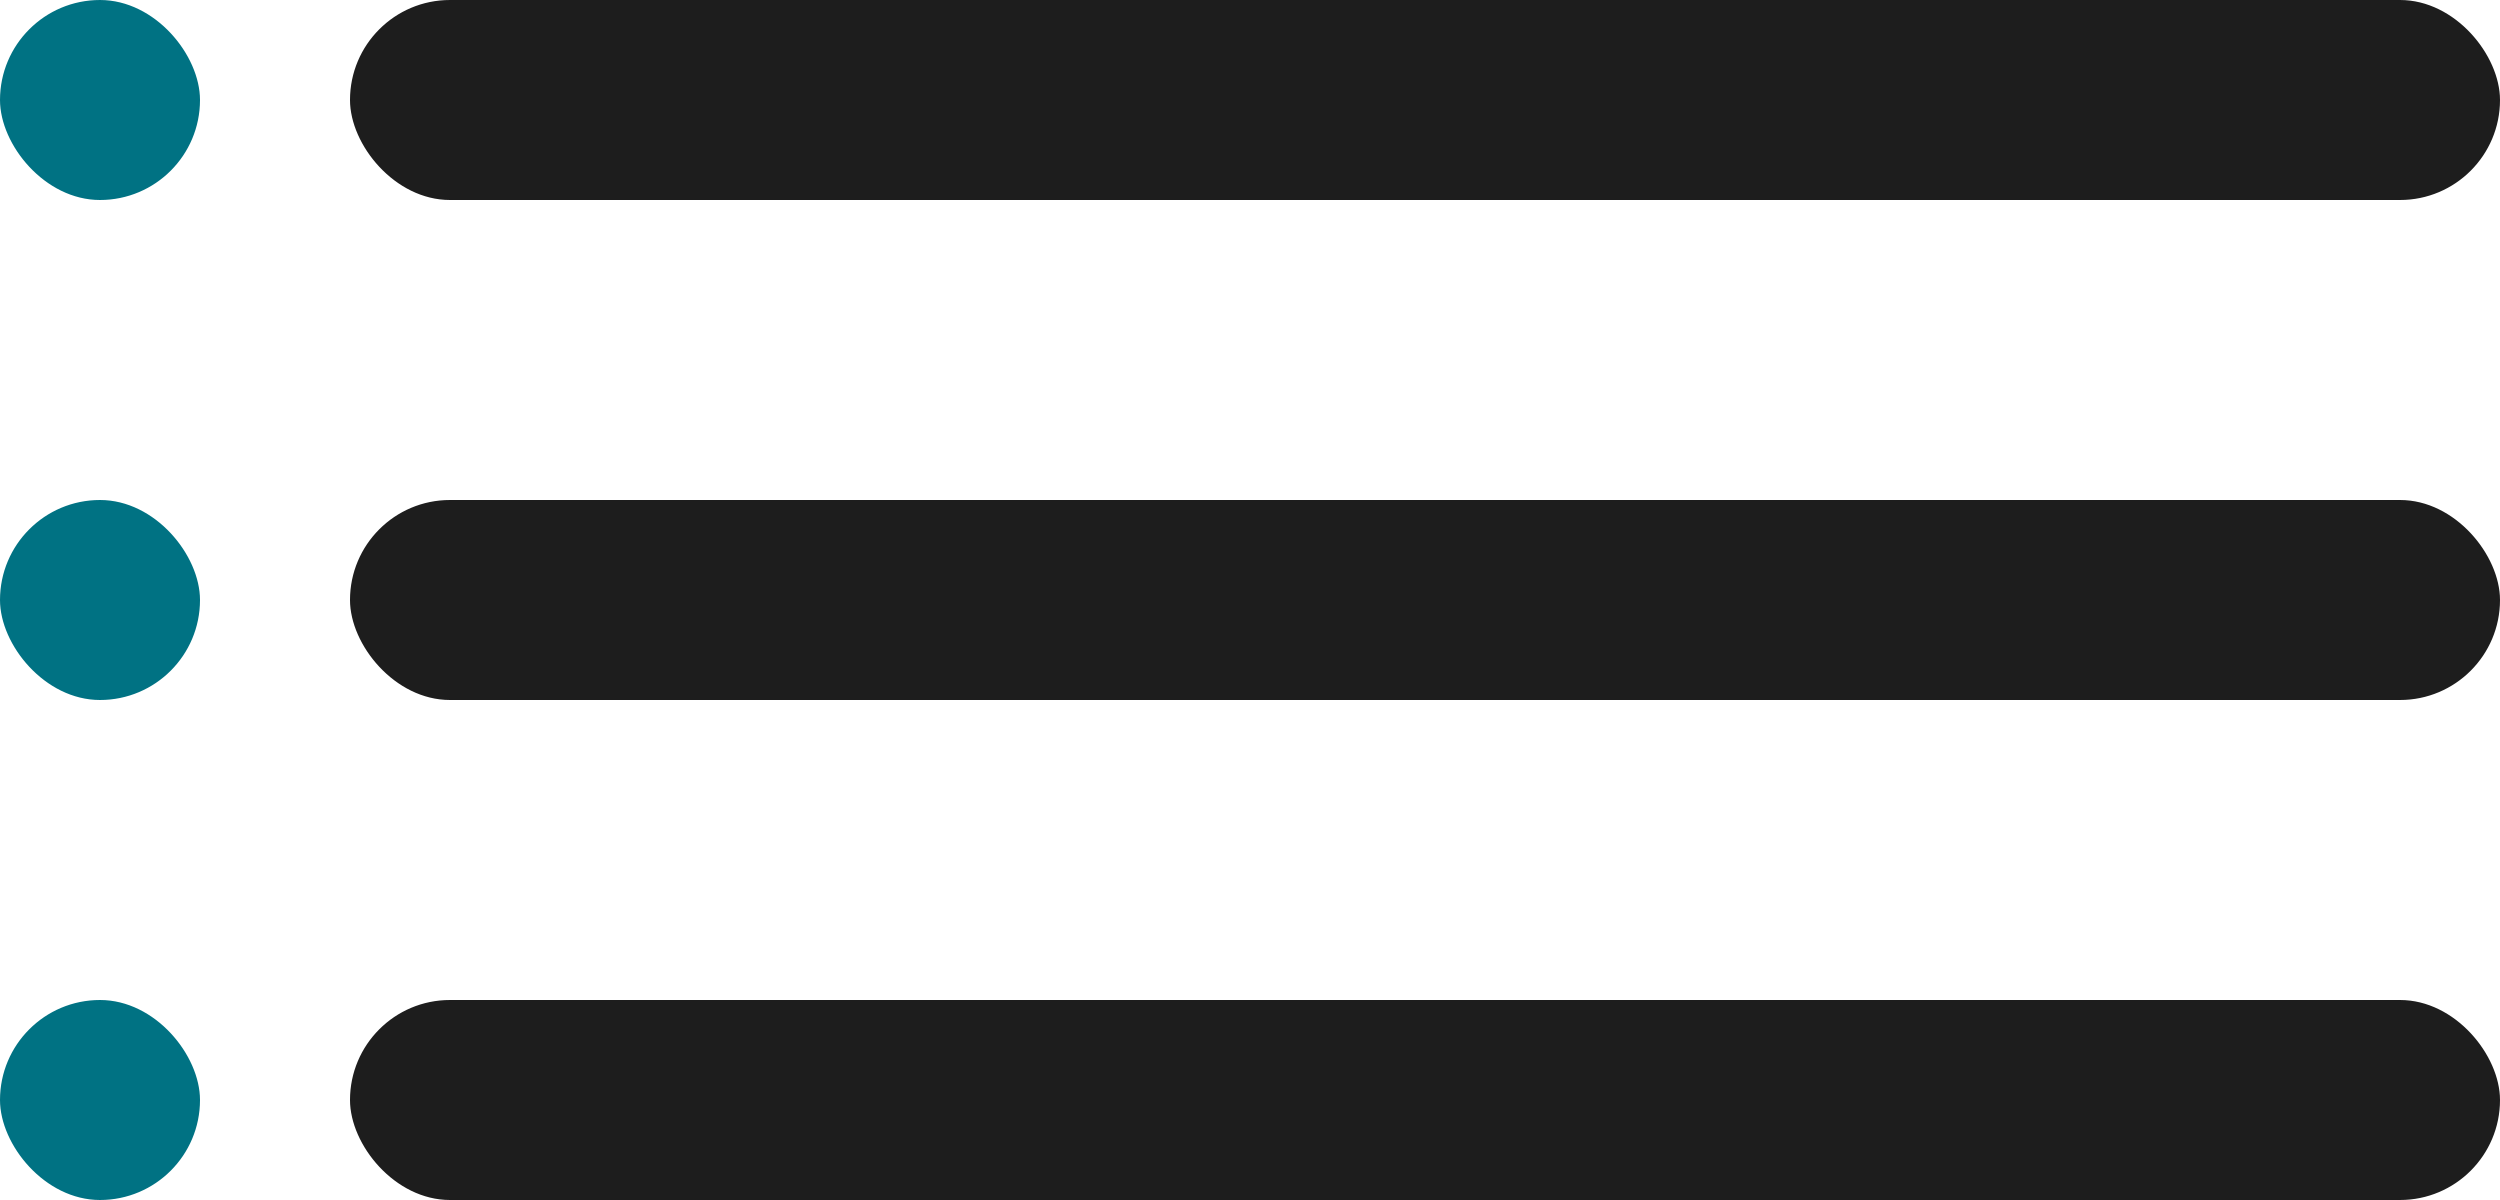
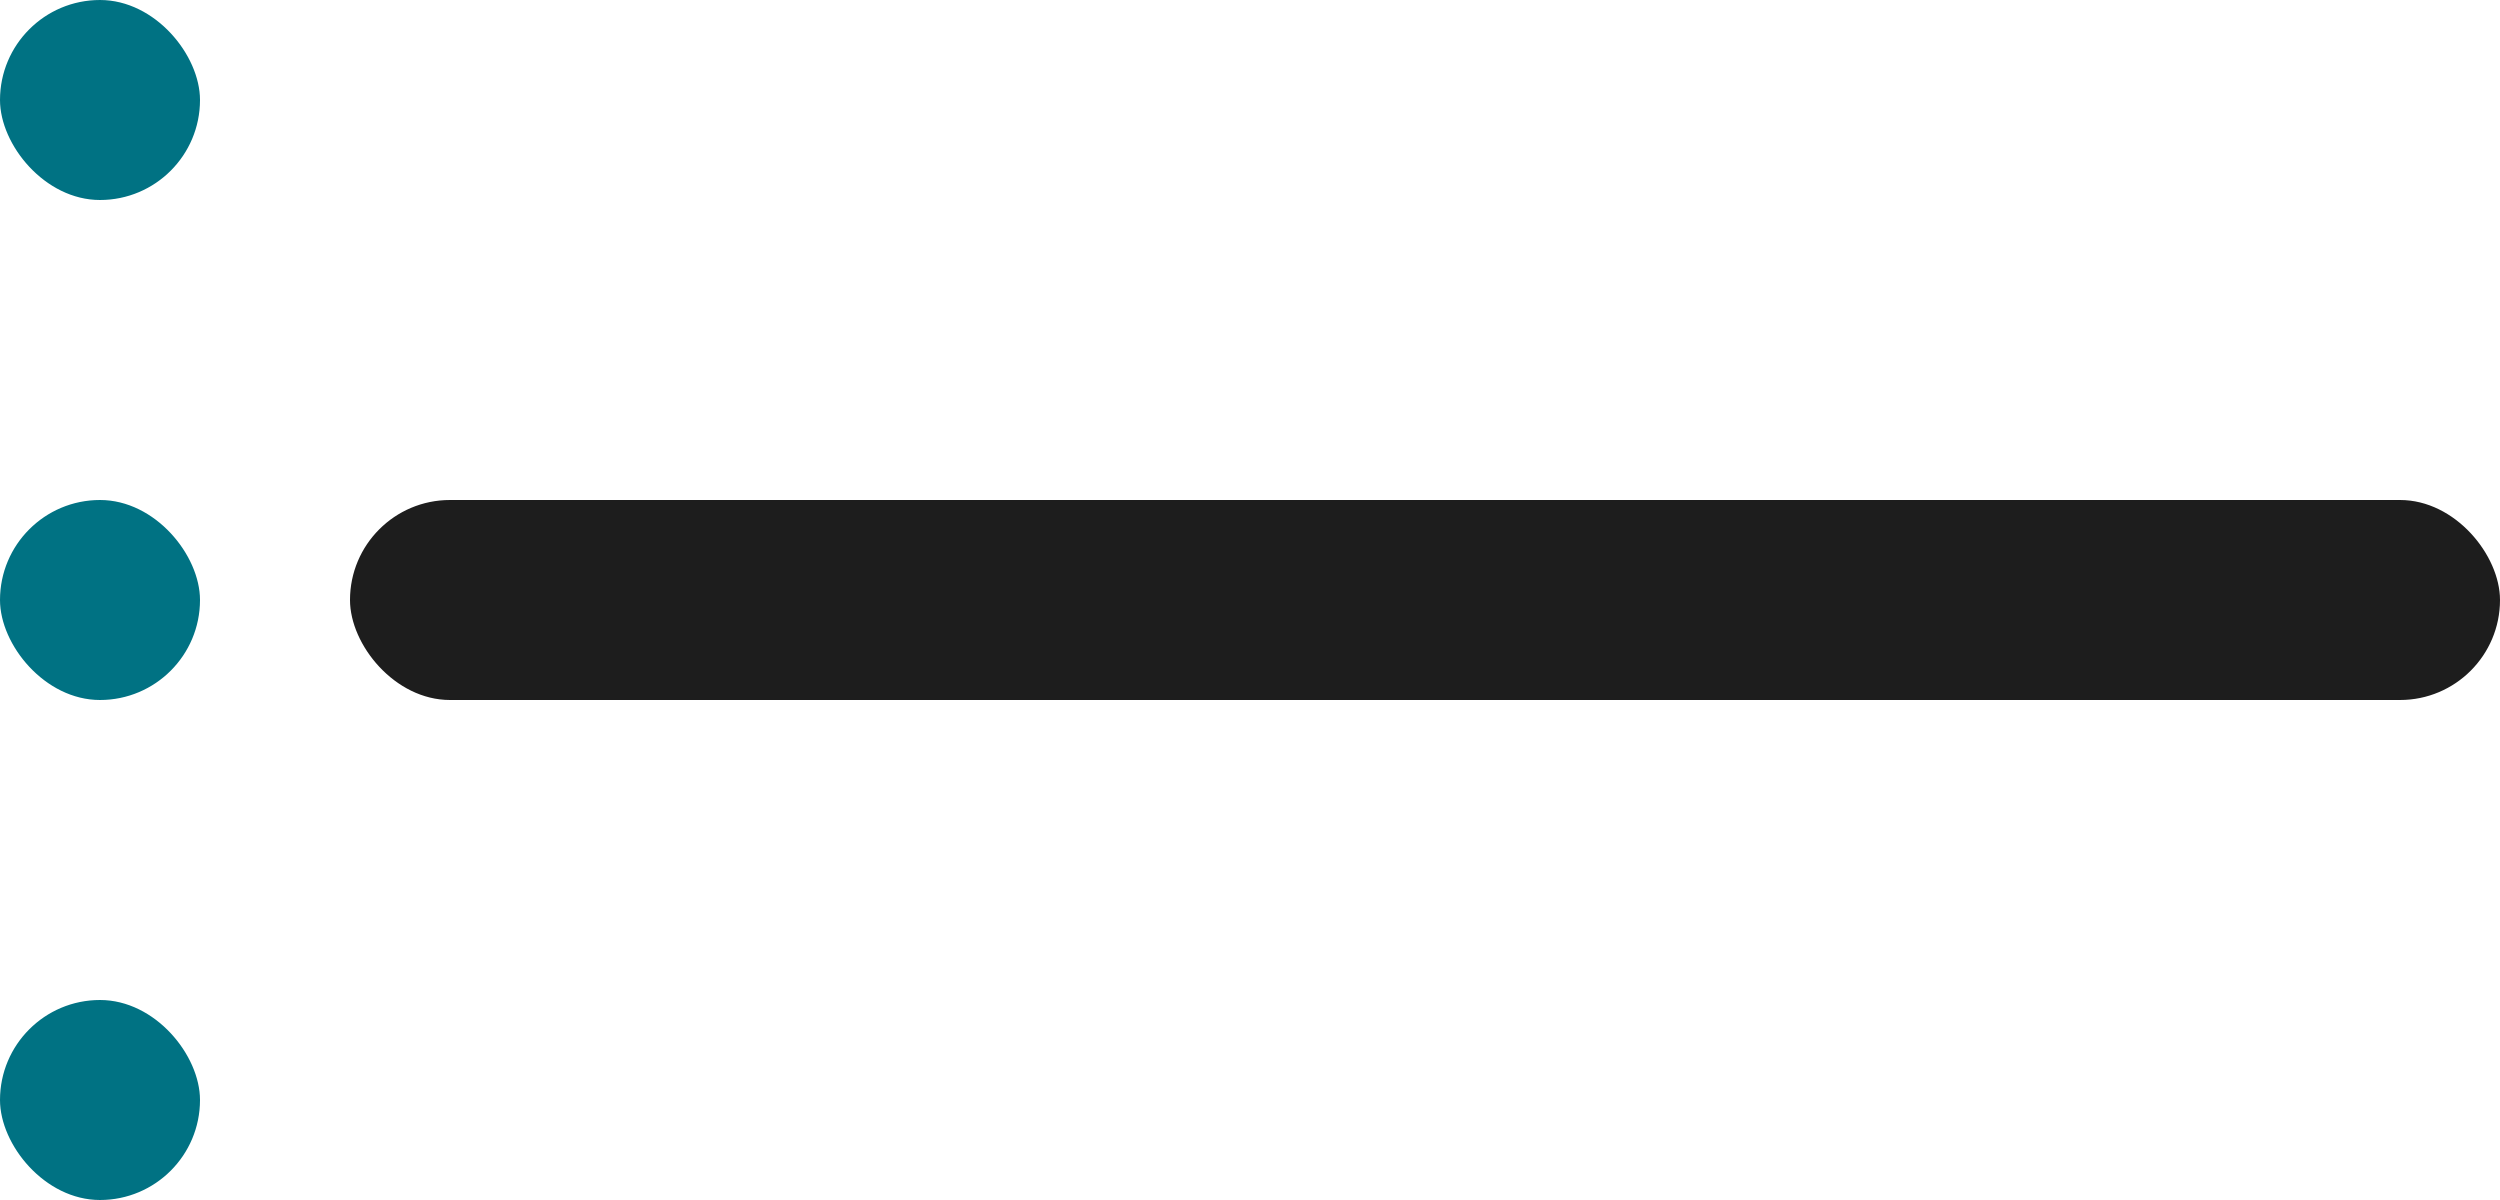
<svg xmlns="http://www.w3.org/2000/svg" id="Composant_28_3" data-name="Composant 28 – 3" width="50" height="24" viewBox="0 0 50 24">
-   <rect id="Rectangle_5831" data-name="Rectangle 5831" width="43" height="4" rx="2" transform="translate(7)" fill="#1d1d1d" />
  <rect id="Rectangle_5832" data-name="Rectangle 5832" width="43" height="4" rx="2" transform="translate(7 10)" fill="#1d1d1d" />
-   <rect id="Rectangle_5833" data-name="Rectangle 5833" width="43" height="4" rx="2" transform="translate(7 20)" fill="#1d1d1d" />
  <rect id="Rectangle_5834" data-name="Rectangle 5834" width="4" height="4" rx="2" fill="#007283" />
  <rect id="Rectangle_5835" data-name="Rectangle 5835" width="4" height="4" rx="2" transform="translate(0 10)" fill="#007283" />
  <rect id="Rectangle_5836" data-name="Rectangle 5836" width="4" height="4" rx="2" transform="translate(0 20)" fill="#007283" />
</svg>